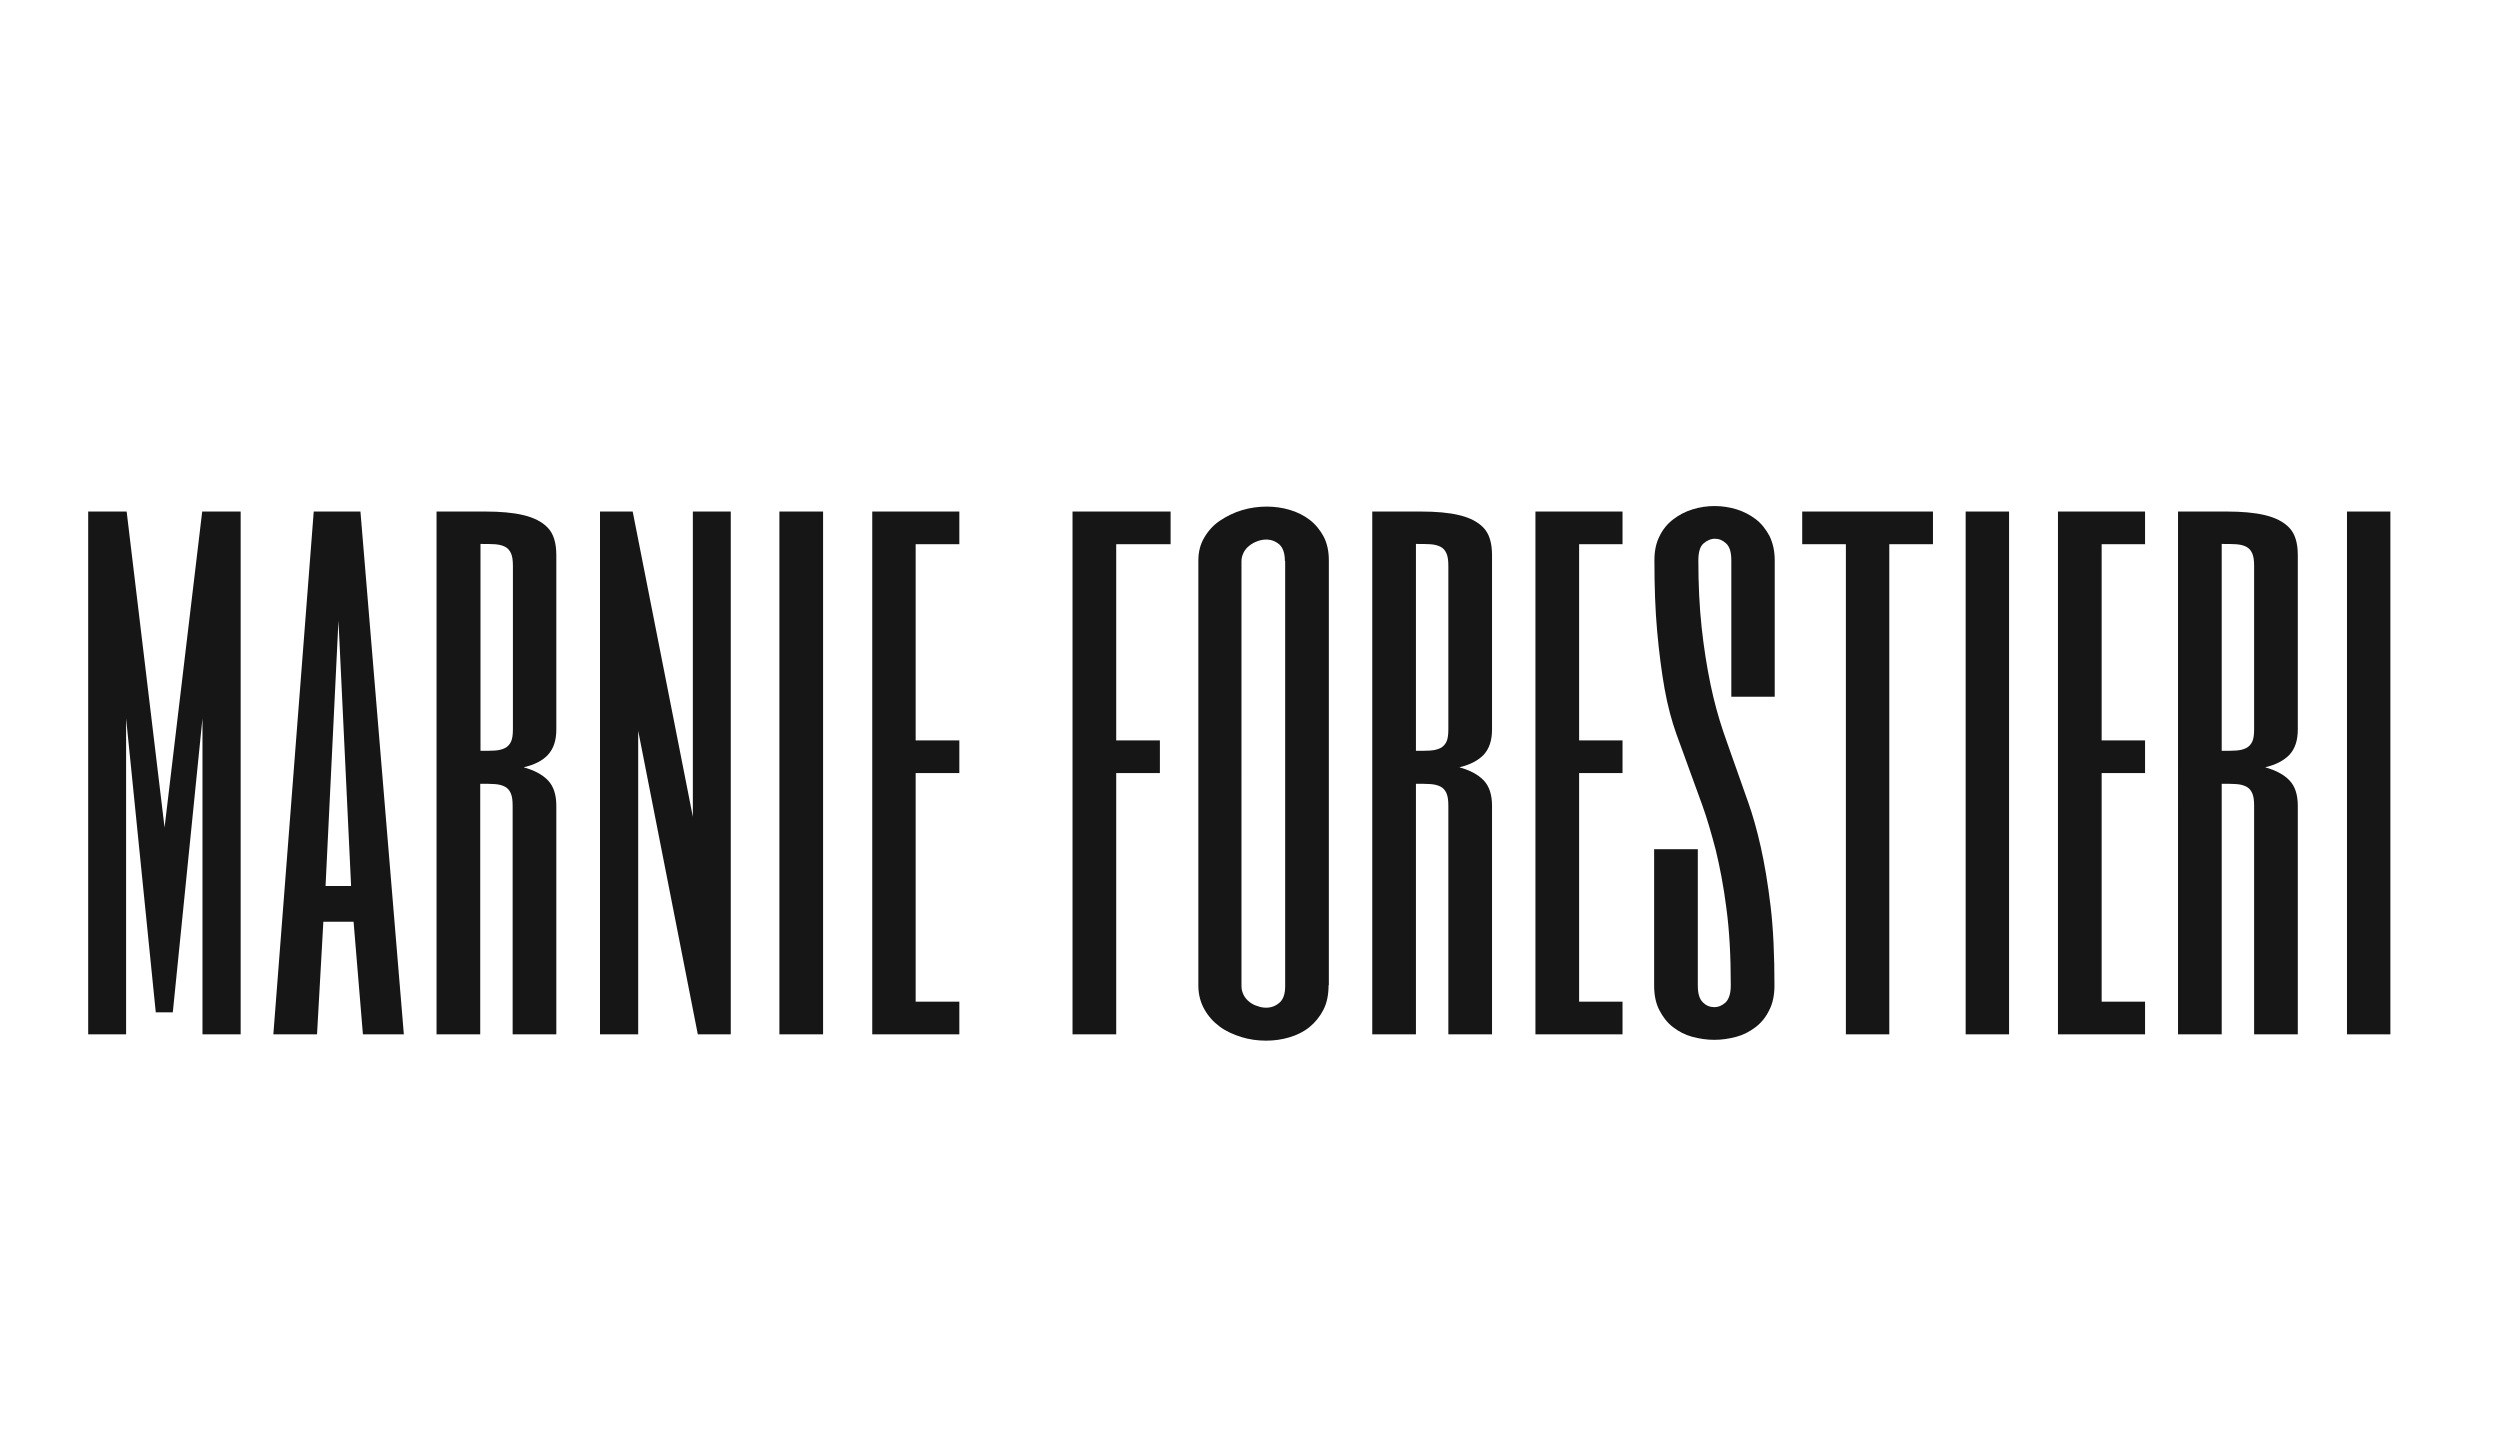
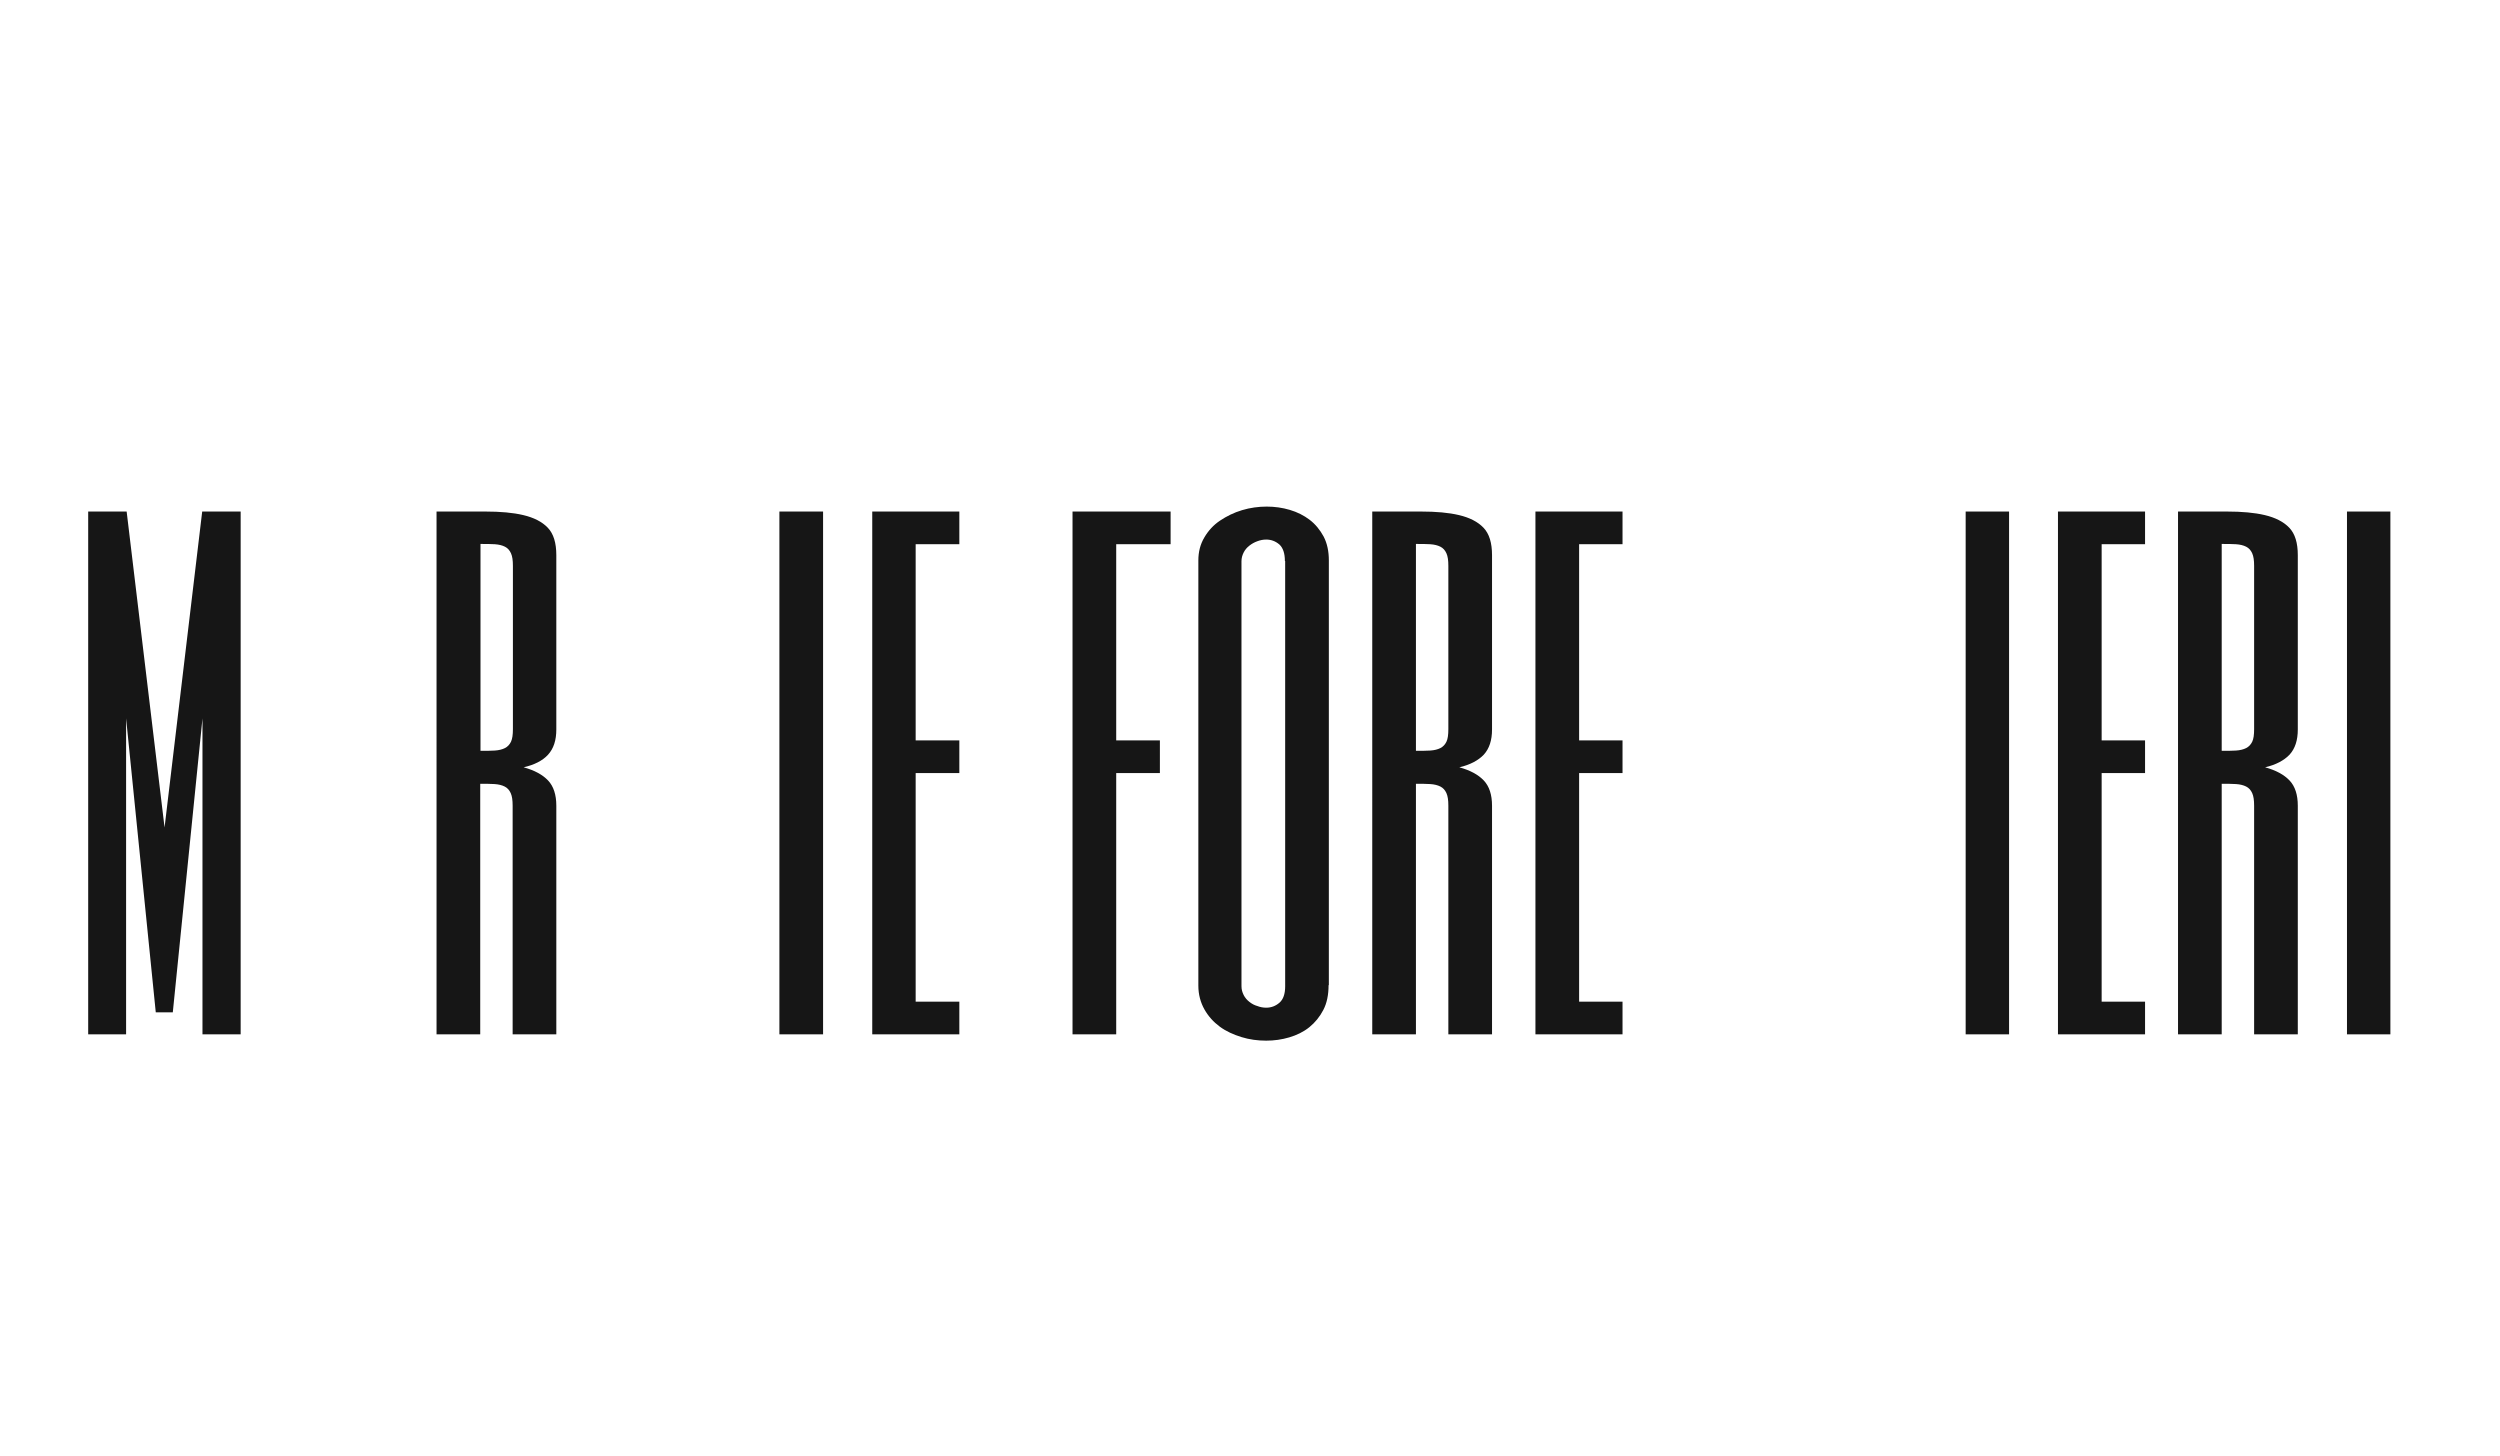
<svg xmlns="http://www.w3.org/2000/svg" version="1.1" id="Layer_1" x="0px" y="0px" viewBox="0 0 91 53" style="enable-background:new 0 0 91 53;" xml:space="preserve">
  <style type="text/css">
	.st0{fill:#161616;}
</style>
  <g>
    <path class="st0" d="M7.36,18.62h1.4v19.03H7.37v-11.5l-1.08,10.7H5.67l-1.08-10.7v11.5H3.21V18.62h1.4l1.38,11.5L7.36,18.62z" />
-     <path class="st0" d="M14.7,37.65h-1.49l-0.34-4.1h-1.1l-0.23,4.1H9.95l1.47-19.03h1.7L14.7,37.65z M12.78,32.25l-0.46-9.66   l-0.47,9.66H12.78z" />
    <path class="st0" d="M20.25,26.55c0,0.4-0.1,0.7-0.3,0.92s-0.5,0.37-0.89,0.46c0.4,0.11,0.69,0.27,0.89,0.48s0.3,0.52,0.3,0.92   v8.32h-1.59v-8.32c0-0.2-0.02-0.35-0.07-0.46c-0.05-0.11-0.12-0.19-0.22-0.24c-0.1-0.05-0.22-0.08-0.37-0.09   c-0.15-0.01-0.32-0.01-0.52-0.01v9.12h-1.59V18.62h1.78c0.54,0,1,0.04,1.38,0.13c0.38,0.09,0.68,0.24,0.89,0.46   c0.21,0.22,0.31,0.55,0.31,1V26.55z M18.67,20.6c0-0.2-0.02-0.35-0.07-0.46c-0.05-0.11-0.12-0.19-0.22-0.24   c-0.1-0.05-0.22-0.08-0.37-0.09c-0.15-0.01-0.32-0.01-0.52-0.01v7.53c0.2,0,0.37,0,0.52-0.01c0.15-0.01,0.27-0.04,0.37-0.09   c0.1-0.05,0.17-0.13,0.22-0.23c0.05-0.11,0.07-0.26,0.07-0.46V20.6z" />
-     <path class="st0" d="M26.59,37.65h-1.19L23.23,26.6v11.05h-1.39V18.62h1.19l2.19,11.11V18.62h1.38V37.65z" />
    <path class="st0" d="M29.96,18.62v19.03h-1.59V18.62H29.96z" />
    <path class="st0" d="M34.92,19.81h-1.59v7.14h1.59v1.19h-1.59v8.32h1.59v1.19h-3.17V18.62h3.17V19.81z" />
    <path class="st0" d="M42.61,19.81h-1.98v7.14h1.59v1.19h-1.59v9.51h-1.59V18.62h3.57V19.81z" />
    <path class="st0" d="M48.36,35.86c0,0.35-0.06,0.65-0.19,0.9c-0.13,0.25-0.3,0.46-0.51,0.63s-0.46,0.29-0.73,0.37   c-0.27,0.08-0.55,0.12-0.84,0.12c-0.31,0-0.61-0.04-0.9-0.13s-0.56-0.21-0.79-0.38c-0.23-0.17-0.42-0.38-0.56-0.63   c-0.14-0.25-0.22-0.54-0.22-0.86V20.4c0-0.31,0.07-0.59,0.22-0.84c0.14-0.24,0.33-0.45,0.57-0.61s0.5-0.29,0.8-0.38   c0.3-0.09,0.6-0.13,0.9-0.13c0.29,0,0.57,0.04,0.84,0.12c0.27,0.08,0.51,0.2,0.72,0.36c0.21,0.16,0.38,0.37,0.51,0.61   c0.13,0.25,0.19,0.54,0.19,0.87V35.86z M46.77,20.42c0-0.28-0.07-0.48-0.2-0.6c-0.14-0.12-0.3-0.18-0.48-0.18   c-0.11,0-0.21,0.02-0.32,0.06s-0.2,0.09-0.29,0.16c-0.09,0.07-0.16,0.15-0.21,0.25s-0.08,0.2-0.08,0.32V35.9   c0,0.12,0.03,0.22,0.08,0.32c0.05,0.1,0.12,0.18,0.21,0.25c0.09,0.07,0.18,0.12,0.29,0.15c0.1,0.04,0.21,0.06,0.32,0.06   c0.18,0,0.34-0.06,0.48-0.18c0.14-0.12,0.21-0.32,0.21-0.6V20.42z" />
    <path class="st0" d="M54.31,26.55c0,0.4-0.1,0.7-0.3,0.92c-0.2,0.21-0.5,0.37-0.89,0.46c0.4,0.11,0.69,0.27,0.89,0.48   c0.2,0.21,0.3,0.52,0.3,0.92v8.32h-1.59v-8.32c0-0.2-0.02-0.35-0.07-0.46c-0.05-0.11-0.12-0.19-0.22-0.24   c-0.1-0.05-0.22-0.08-0.37-0.09c-0.15-0.01-0.32-0.01-0.52-0.01v9.12h-1.59V18.62h1.78c0.54,0,1,0.04,1.38,0.13   c0.38,0.09,0.68,0.24,0.89,0.46c0.21,0.22,0.31,0.55,0.31,1V26.55z M52.72,20.6c0-0.2-0.02-0.35-0.07-0.46   c-0.05-0.11-0.12-0.19-0.22-0.24c-0.1-0.05-0.22-0.08-0.37-0.09s-0.32-0.01-0.52-0.01v7.53c0.2,0,0.37,0,0.52-0.01   c0.15-0.01,0.27-0.04,0.37-0.09c0.1-0.05,0.17-0.13,0.22-0.23s0.07-0.26,0.07-0.46V20.6z" />
    <path class="st0" d="M59.06,19.81h-1.58v7.14h1.58v1.19h-1.58v8.32h1.58v1.19h-3.17V18.62h3.17V19.81z" />
-     <path class="st0" d="M64.61,25.36h-1.59V20.4c0-0.3-0.06-0.5-0.19-0.62s-0.26-0.17-0.41-0.17c-0.15,0-0.28,0.06-0.41,0.17   s-0.19,0.32-0.19,0.62c0,0.88,0.04,1.7,0.12,2.44c0.08,0.74,0.19,1.43,0.32,2.06c0.13,0.63,0.29,1.2,0.46,1.71   c0.18,0.51,0.34,0.98,0.5,1.42c0.12,0.34,0.26,0.74,0.42,1.19c0.16,0.45,0.31,0.98,0.45,1.6c0.14,0.62,0.26,1.34,0.36,2.17   c0.1,0.83,0.14,1.79,0.14,2.88c0,0.35-0.06,0.65-0.19,0.9c-0.12,0.25-0.29,0.46-0.5,0.62c-0.21,0.16-0.44,0.28-0.7,0.35   c-0.26,0.07-0.53,0.11-0.8,0.11s-0.54-0.04-0.8-0.11c-0.26-0.07-0.49-0.19-0.7-0.35c-0.21-0.16-0.37-0.37-0.5-0.62   s-0.19-0.55-0.19-0.9v-4.96h1.59v4.96c0,0.3,0.06,0.5,0.19,0.62c0.12,0.12,0.26,0.17,0.41,0.17c0.15,0,0.29-0.06,0.41-0.17   c0.12-0.12,0.19-0.32,0.19-0.62c0-1.07-0.05-2-0.16-2.81c-0.1-0.8-0.24-1.51-0.39-2.13c-0.16-0.61-0.32-1.16-0.49-1.63   c-0.17-0.47-0.33-0.9-0.47-1.29c-0.14-0.38-0.29-0.81-0.47-1.29c-0.17-0.48-0.32-1.03-0.43-1.65c-0.11-0.62-0.2-1.32-0.27-2.09   c-0.07-0.77-0.1-1.63-0.1-2.58c0-0.35,0.06-0.64,0.19-0.89c0.12-0.25,0.29-0.45,0.5-0.61c0.21-0.16,0.44-0.28,0.7-0.36   c0.26-0.08,0.53-0.12,0.8-0.12s0.54,0.04,0.8,0.12c0.26,0.08,0.49,0.2,0.7,0.36c0.21,0.16,0.37,0.37,0.5,0.61   c0.12,0.25,0.19,0.54,0.19,0.89V25.36z" />
-     <path class="st0" d="M70.36,18.62v1.19h-1.59v17.84h-1.58V19.81H65.6v-1.19H70.36z" />
    <path class="st0" d="M73.13,18.62v19.03h-1.58V18.62H73.13z" />
    <path class="st0" d="M78.09,19.81H76.5v7.14h1.58v1.19H76.5v8.32h1.58v1.19h-3.17V18.62h3.17V19.81z" />
    <path class="st0" d="M83.64,26.55c0,0.4-0.1,0.7-0.3,0.92c-0.2,0.21-0.5,0.37-0.89,0.46c0.4,0.11,0.69,0.27,0.89,0.48   c0.2,0.21,0.3,0.52,0.3,0.92v8.32h-1.59v-8.32c0-0.2-0.02-0.35-0.07-0.46c-0.05-0.11-0.12-0.19-0.22-0.24   c-0.1-0.05-0.22-0.08-0.37-0.09c-0.15-0.01-0.32-0.01-0.52-0.01v9.12h-1.59V18.62h1.78c0.54,0,1,0.04,1.38,0.13   c0.38,0.09,0.68,0.24,0.89,0.46c0.21,0.22,0.31,0.55,0.31,1V26.55z M82.05,20.6c0-0.2-0.02-0.35-0.07-0.46   c-0.05-0.11-0.12-0.19-0.22-0.24c-0.1-0.05-0.22-0.08-0.37-0.09s-0.32-0.01-0.52-0.01v7.53c0.2,0,0.37,0,0.52-0.01   c0.15-0.01,0.27-0.04,0.37-0.09c0.1-0.05,0.17-0.13,0.22-0.23s0.07-0.26,0.07-0.46V20.6z" />
    <path class="st0" d="M87.01,18.62v19.03h-1.58V18.62H87.01z" />
  </g>
</svg>